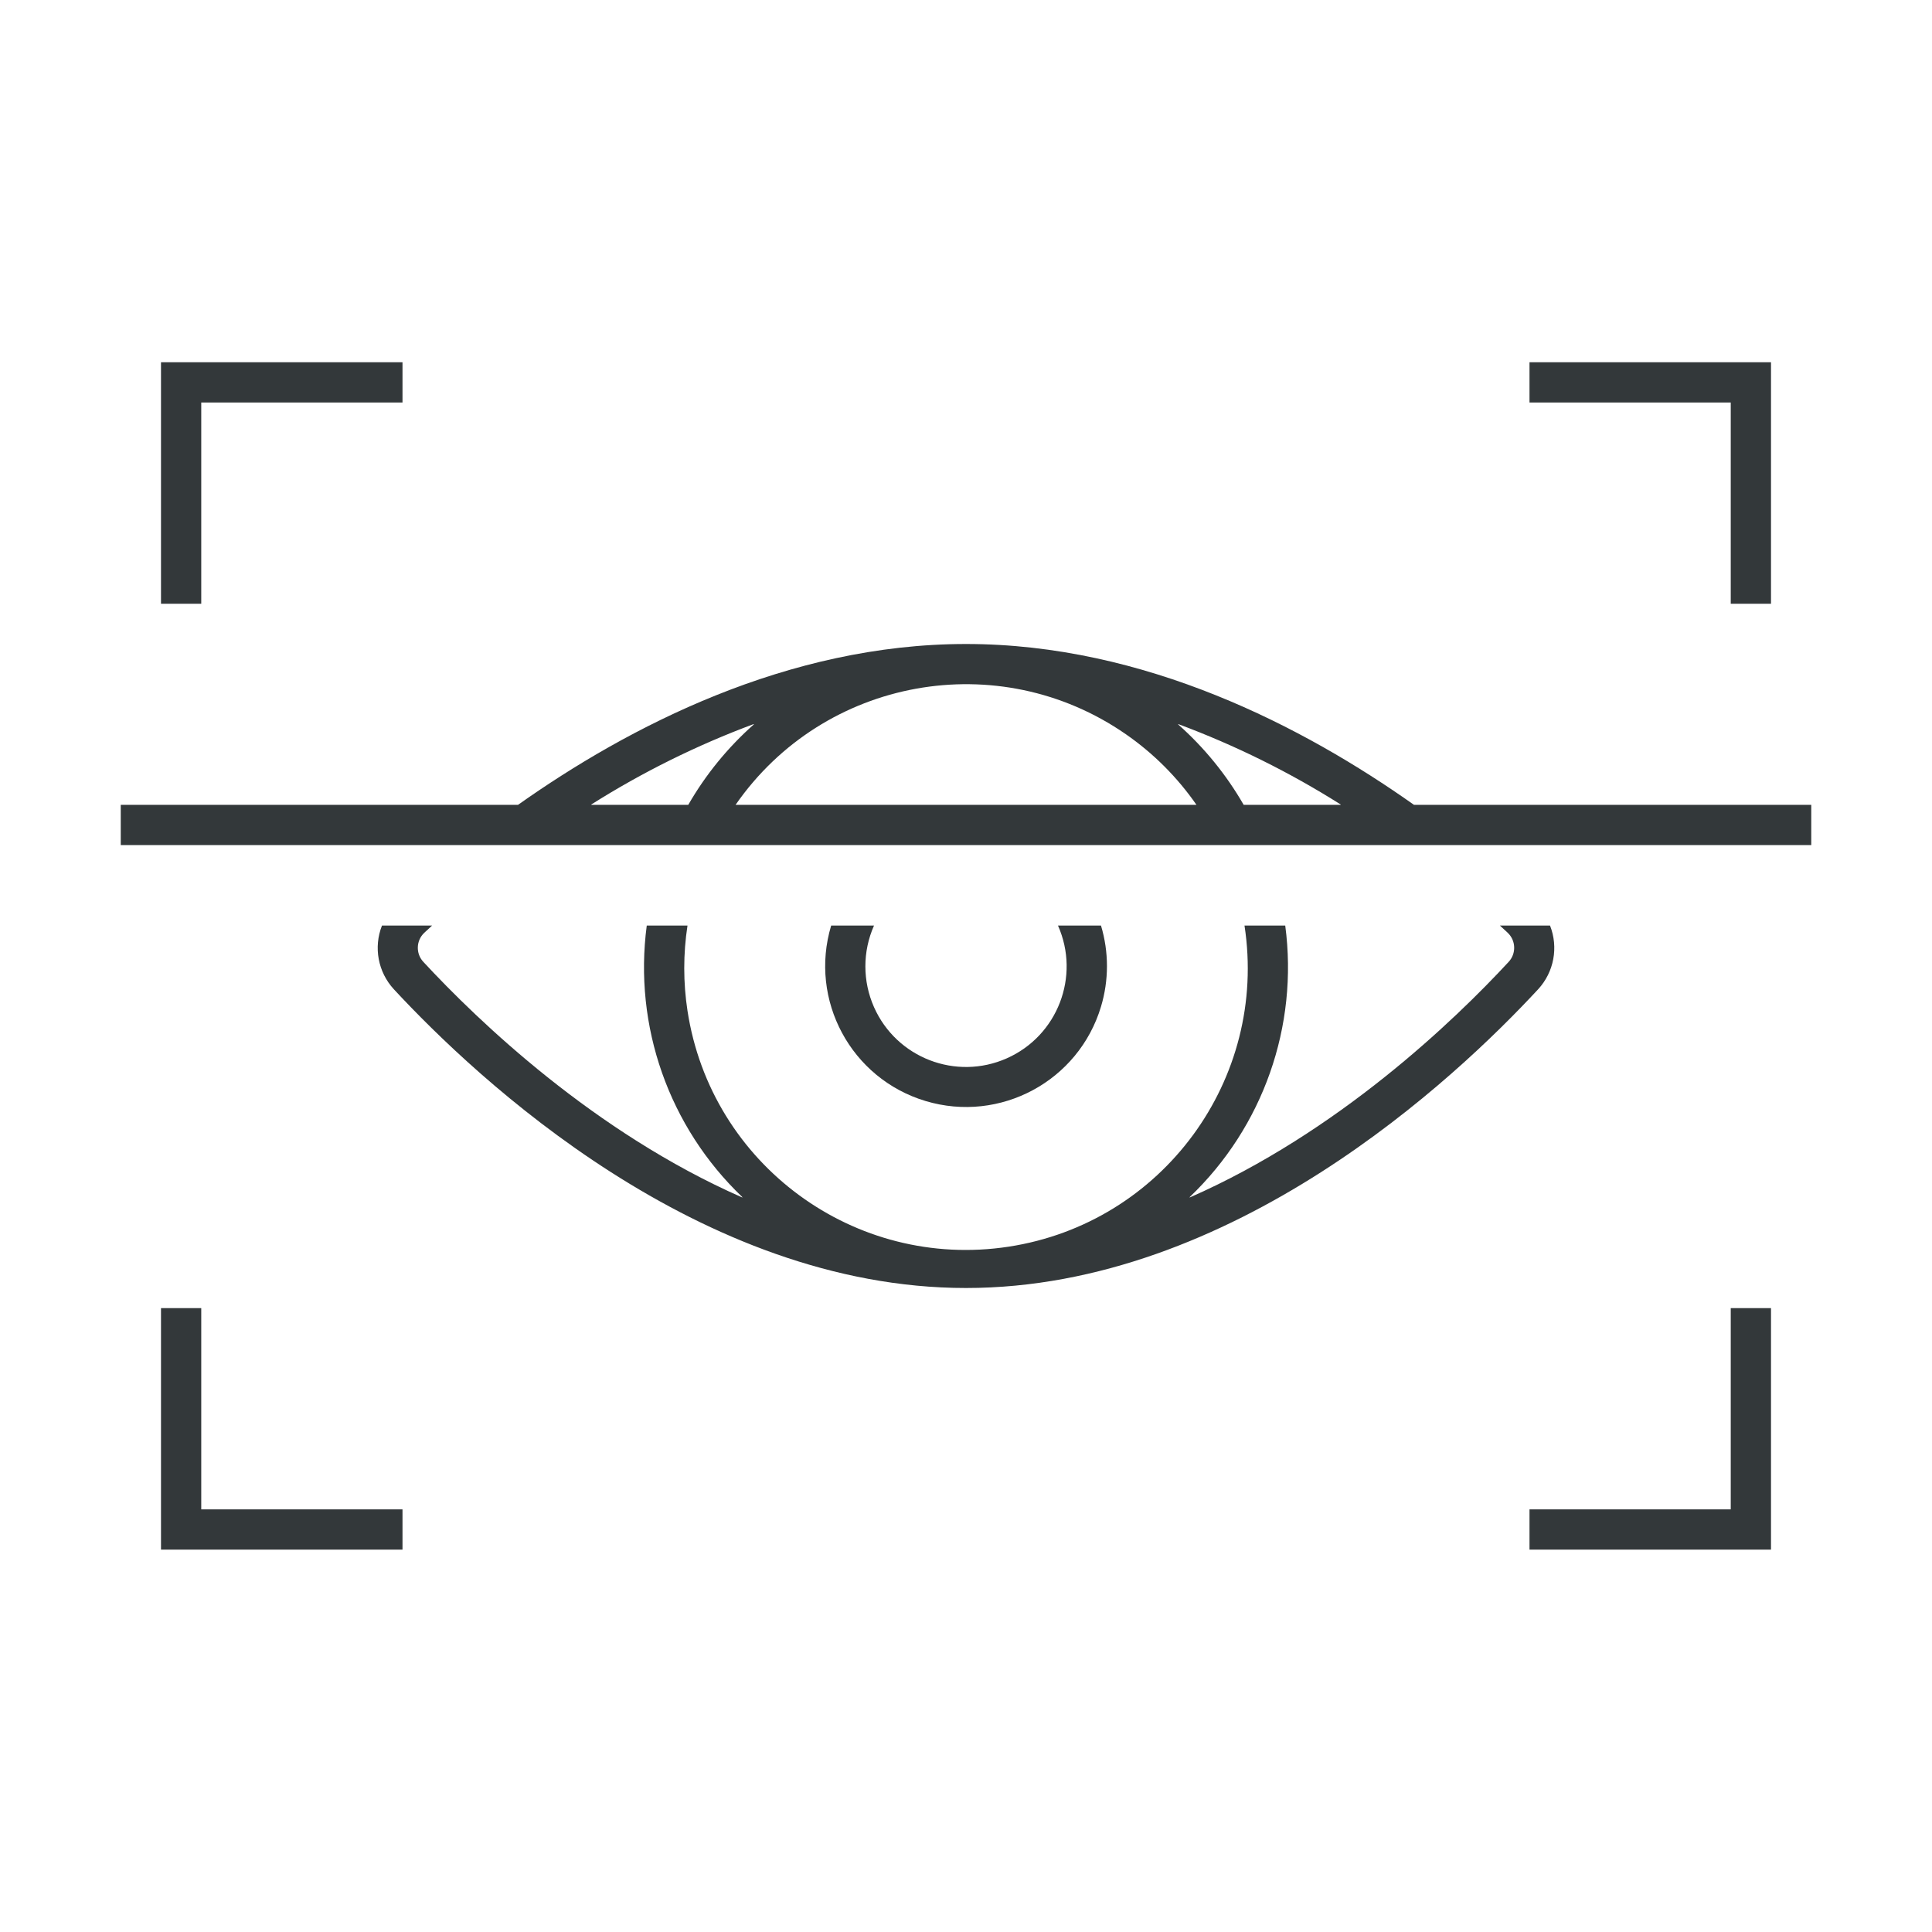
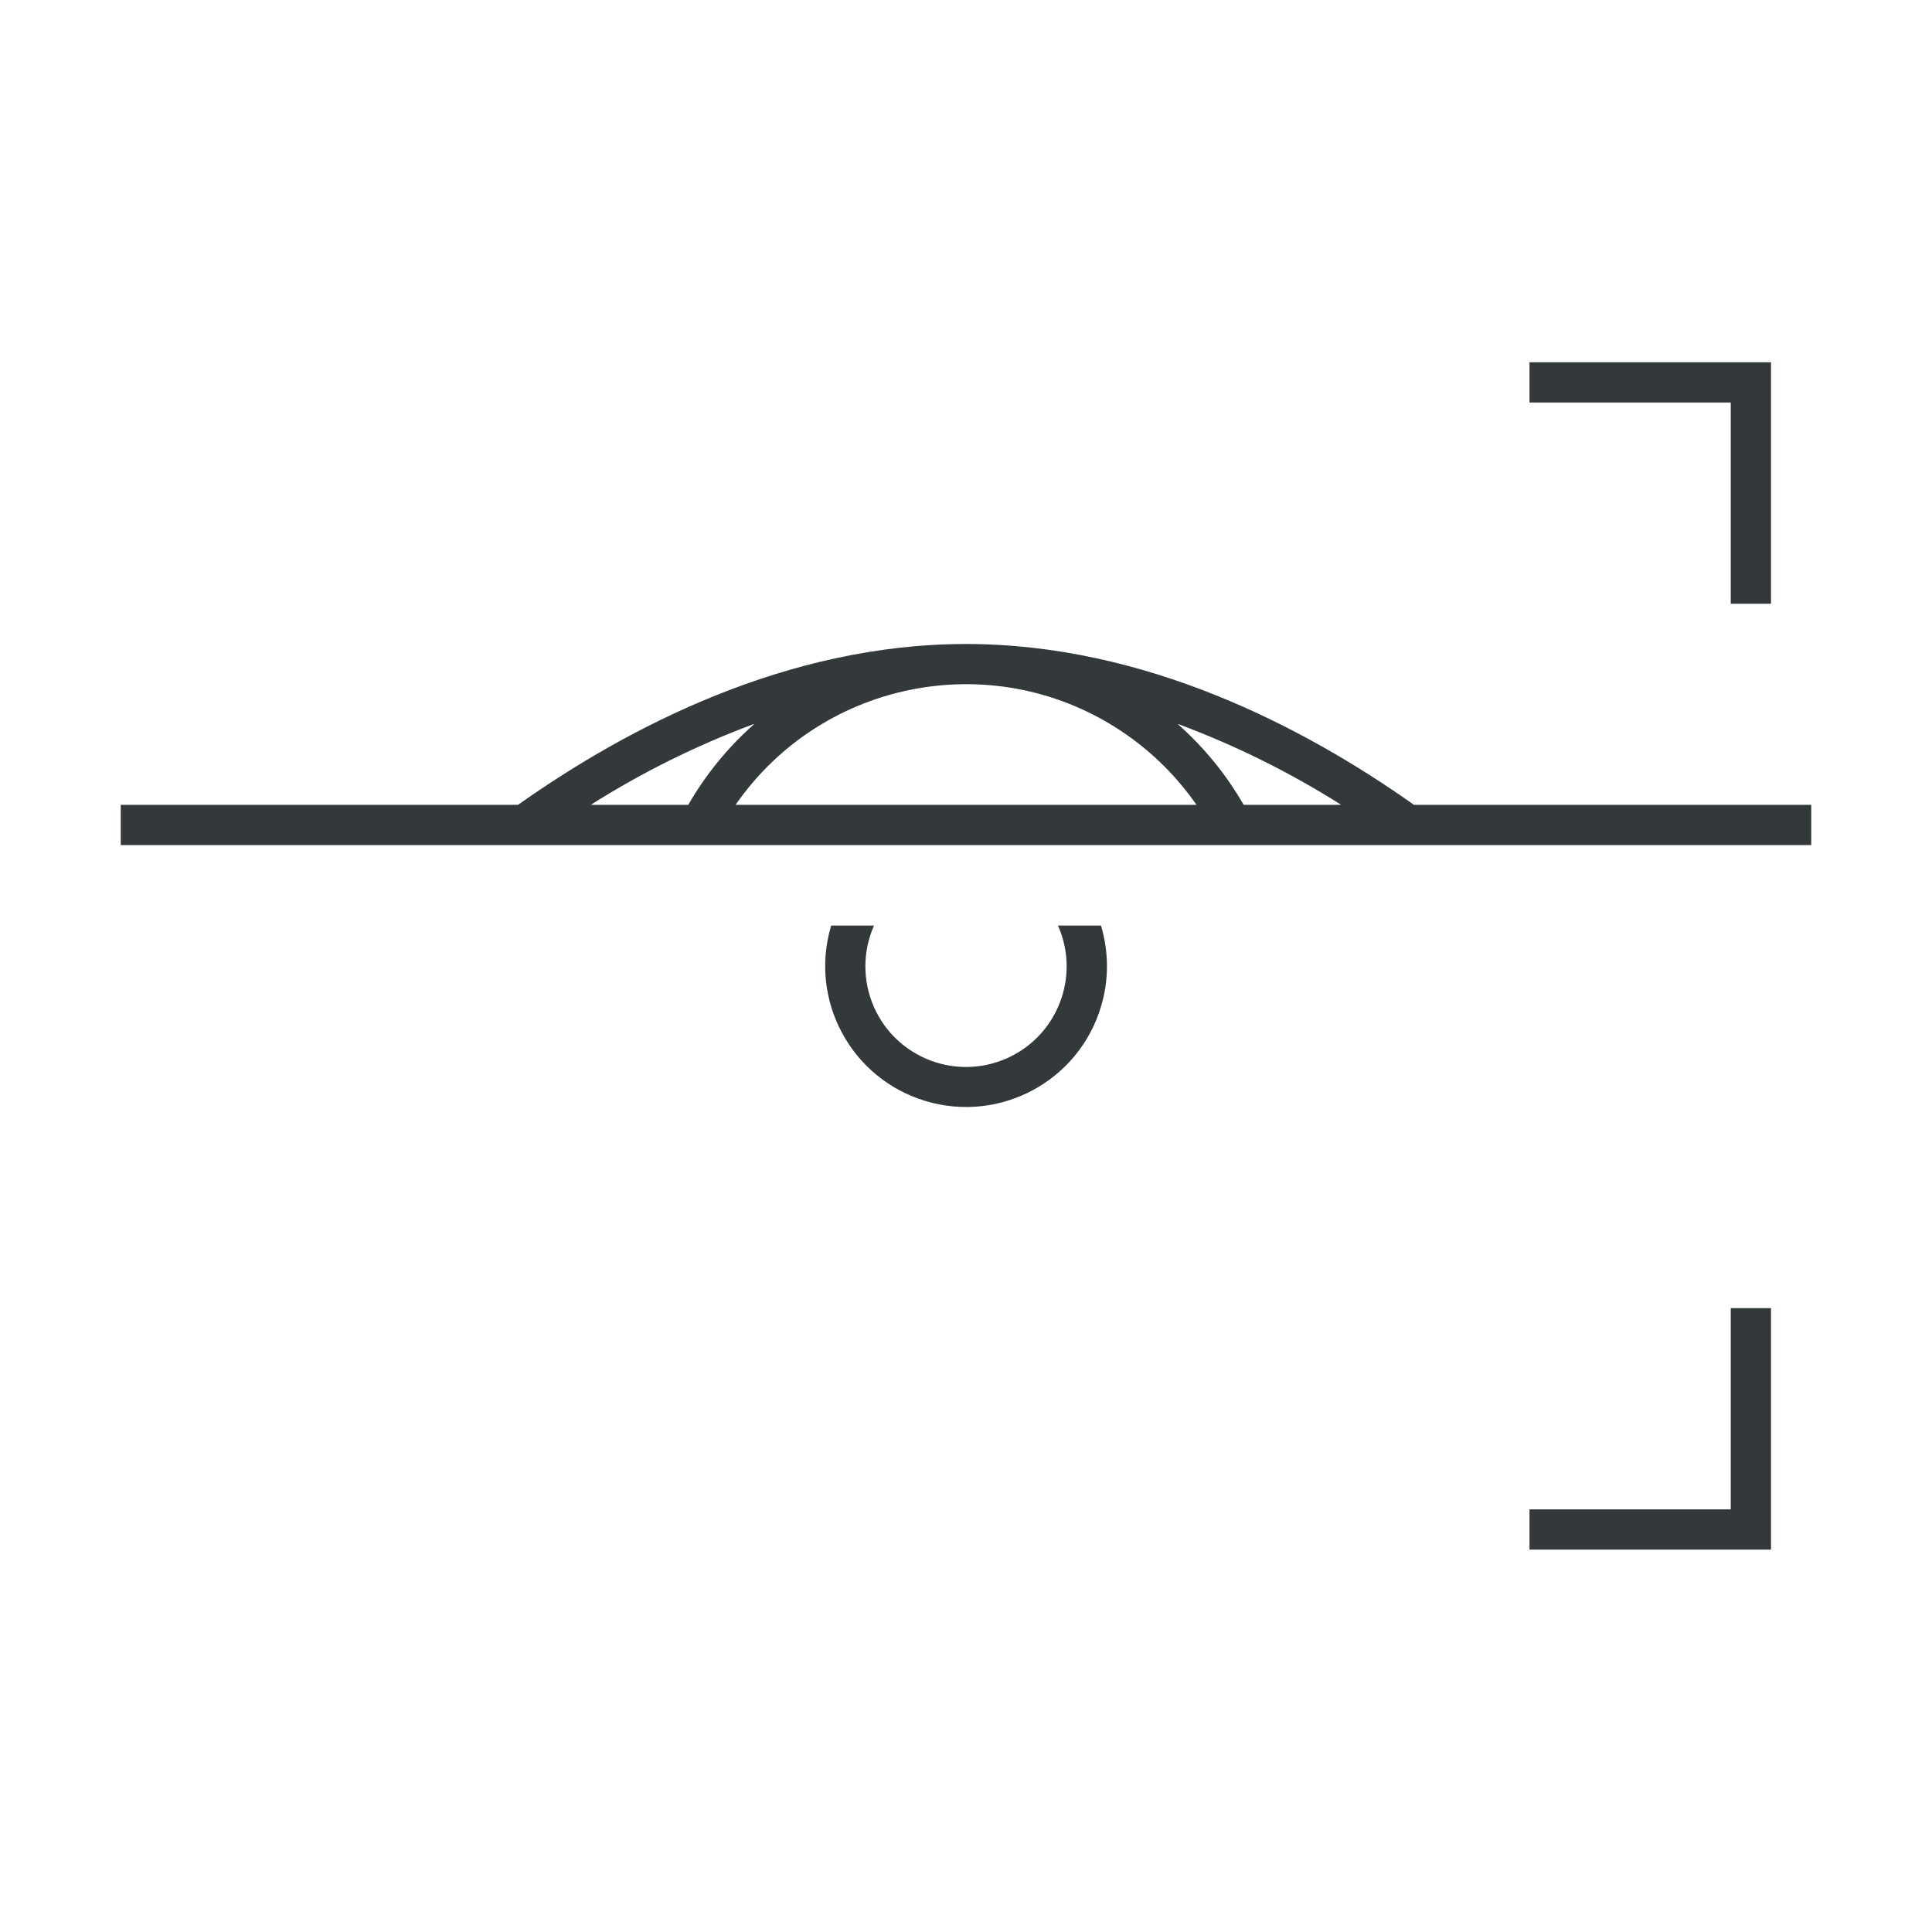
<svg xmlns="http://www.w3.org/2000/svg" viewBox="0 0 96 96" id="Icons_EyeScan_M">
  <style>.MsftOfcThm_Text2_Fill { fill:#33383A; }</style>
  <g id="Icons">
-     <path d=" M 10 20 L 20 20 L 20 18 L 8 18 L 8 30 L 10 30 L 10 20 Z" stroke="none" stroke-width="1" stroke-dasharray="" stroke-dashoffset="1" fill="#33383A" fill-opacity="1" />
    <path d=" M 88 30 L 88 18 L 76 18 L 76 20 L 86 20 L 86 30 L 88 30 Z" stroke="none" stroke-width="1" stroke-dasharray="" stroke-dashoffset="1" fill="#33383A" fill-opacity="1" />
    <path d=" M 86 75 L 76 75 L 76 77 L 88 77 L 88 65 L 86 65 L 86 75 Z" stroke="none" stroke-width="1" stroke-dasharray="" stroke-dashoffset="1" fill="#33383A" fill-opacity="1" />
-     <path d=" M 10 65 L 8 65 L 8 77 L 20 77 L 20 75 L 10 75 L 10 65 Z" stroke="none" stroke-width="1" stroke-dasharray="" stroke-dashoffset="1" fill="#33383A" fill-opacity="1" />
    <path d=" M 41.3 45.991 C 40.188 49.694 42.287 53.597 45.99 54.709 C 49.693 55.821 53.596 53.722 54.708 50.019 C 55.103 48.705 55.103 47.305 54.708 45.991 L 52.571 45.991 C 53.69 48.516 52.551 51.469 50.026 52.588 C 47.502 53.707 44.548 52.568 43.429 50.044 C 42.857 48.753 42.857 47.281 43.429 45.991 Z" stroke="none" stroke-width="1" stroke-dasharray="" stroke-dashoffset="1" fill="#33383A" fill-opacity="1" />
-     <path d=" M 77.02 45.991 L 74.531 45.991 C 74.663 46.113 74.797 46.236 74.917 46.349 C 75.327 46.736 75.348 47.381 74.965 47.794 C 72.265 50.711 66.483 56.267 59.124 59.499 C 59.119 59.5 59.113 59.497 59.112 59.491 C 59.111 59.489 59.112 59.485 59.114 59.483 C 62.761 56.002 64.526 50.989 63.863 45.991 L 61.839 45.991 C 63.008 53.634 57.76 60.778 50.117 61.947 C 42.474 63.116 35.33 57.868 34.161 50.225 C 33.946 48.822 33.946 47.394 34.161 45.991 L 32.137 45.991 C 31.474 50.989 33.239 56.002 36.886 59.483 C 36.889 59.487 36.889 59.494 36.884 59.497 C 36.882 59.499 36.879 59.5 36.876 59.499 C 29.517 56.267 23.738 50.711 21.035 47.794 C 20.652 47.381 20.673 46.736 21.083 46.349 L 21.083 46.349 C 21.203 46.236 21.337 46.113 21.47 45.991 L 18.98 45.991 C 18.554 47.071 18.782 48.299 19.568 49.153 C 23.705 53.617 34.756 64 48 64 C 61.244 64 72.3 53.617 76.432 49.153 C 77.218 48.299 77.446 47.071 77.02 45.991 Z" stroke="none" stroke-width="1" stroke-dasharray="" stroke-dashoffset="1" fill="#33383A" fill-opacity="1" />
    <path d=" M 70.258 39.991 C 64.789 36.123 56.889 32 48 32 C 39.111 32 31.211 36.123 25.742 39.991 L 6 39.991 L 6 41.991 L 90 41.991 L 90 39.991 Z M 29.384 39.973 C 31.926 38.367 34.627 37.03 37.444 35.981 C 37.449 35.979 37.455 35.982 37.457 35.987 C 37.458 35.991 37.457 35.995 37.454 35.998 C 36.161 37.145 35.062 38.493 34.2 39.991 L 29.39 39.991 C 29.384 39.991 29.38 39.986 29.38 39.981 C 29.38 39.978 29.381 39.975 29.384 39.973 Z M 36.551 39.991 C 40.938 33.667 49.62 32.097 55.943 36.483 C 57.313 37.433 58.501 38.621 59.451 39.991 Z M 61.797 39.991 C 60.936 38.494 59.838 37.146 58.546 36 C 58.542 35.996 58.541 35.99 58.545 35.986 C 58.547 35.983 58.552 35.981 58.556 35.983 C 61.374 37.032 64.075 38.369 66.617 39.975 C 66.621 39.978 66.622 39.985 66.619 39.989 C 66.617 39.992 66.614 39.993 66.611 39.993 Z" stroke="none" stroke-width="1" stroke-dasharray="" stroke-dashoffset="1" fill="#33383A" fill-opacity="1" />
  </g>
</svg>